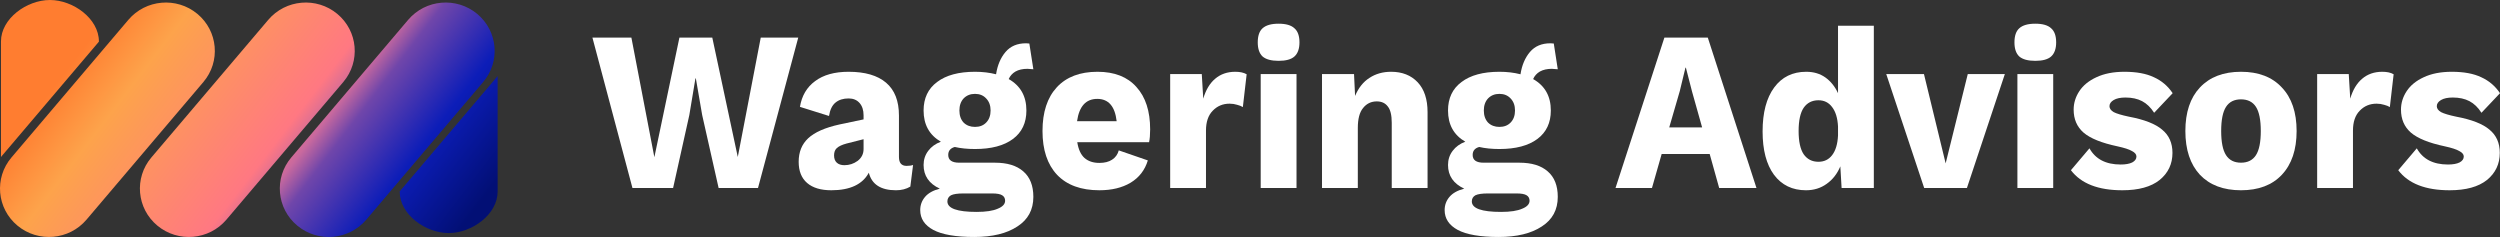
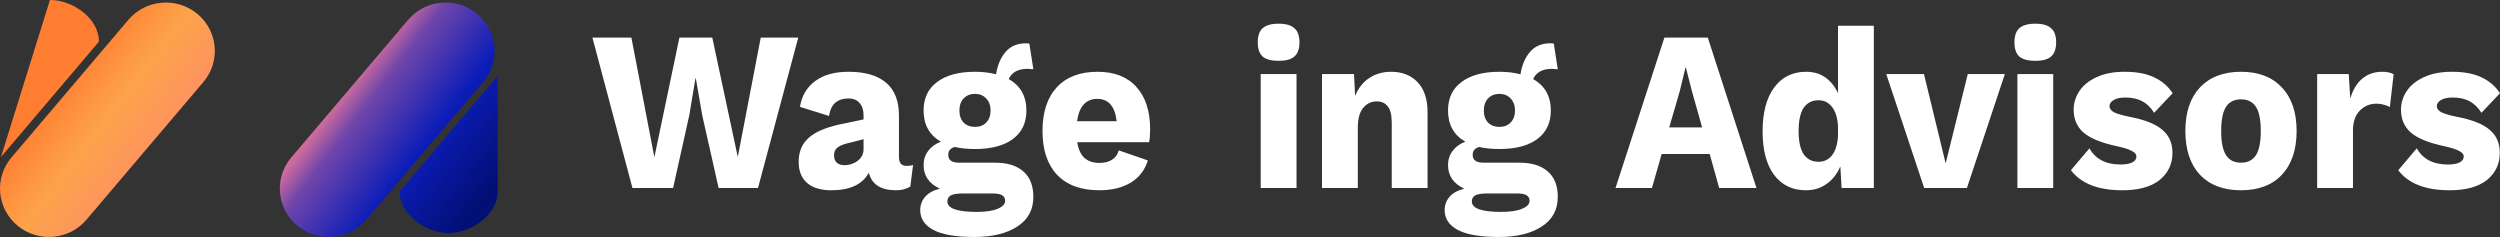
<svg xmlns="http://www.w3.org/2000/svg" width="211" height="20" viewBox="0 0 211 20" fill="none">
  <rect x="0" y="0" width="211" height="20" fill="#333333" stroke="none" />
-   <path d="M0.082 13.253C0.108 13.22 0.135 13.188 0.162 13.155L8.347 3.517V3.5C8.347 1.567 6.171 0 4.214 0C2.258 0 0.082 1.567 0.082 3.5L0.082 13.253Z" fill="url(#paint0_linear)" />
+   <path d="M0.082 13.253C0.108 13.22 0.135 13.188 0.162 13.155L8.347 3.517V3.5C8.347 1.567 6.171 0 4.214 0L0.082 13.253Z" fill="url(#paint0_linear)" />
  <path d="M42 6.417C41.974 6.45 41.947 6.483 41.919 6.515L33.734 16.154V16.17C33.734 18.103 35.911 19.67 37.867 19.67C39.824 19.67 42 18.103 42 16.17V6.417Z" fill="url(#paint1_linear)" />
  <path d="M1.476 19.044C-0.272 17.595 -0.5 15.019 0.967 13.291L10.834 1.673C12.301 -0.055 14.908 -0.28 16.656 1.169C18.405 2.619 18.633 5.195 17.166 6.922L7.299 18.541C5.832 20.269 3.225 20.494 1.476 19.044Z" fill="url(#paint2_linear)" />
-   <path d="M13.284 19.044C11.536 17.595 11.308 15.019 12.775 13.291L22.642 1.673C24.109 -0.055 26.716 -0.28 28.464 1.169C30.213 2.619 30.441 5.195 28.974 6.922L19.107 18.541C17.64 20.269 15.033 20.494 13.284 19.044Z" fill="url(#paint3_linear)" />
  <path d="M25.092 19.044C23.344 17.595 23.116 15.019 24.583 13.291L34.45 1.673C35.917 -0.055 38.524 -0.28 40.272 1.169C42.021 2.619 42.249 5.195 40.782 6.922L30.915 18.541C29.448 20.269 26.841 20.494 25.092 19.044Z" fill="url(#paint4_linear)" />
  <path d="M56.81 15.865H53.378L50 3.173H53.289L55.228 13.269L57.343 3.173H60.117L62.269 13.25L64.207 3.173H67.372L63.976 15.865H60.651L59.264 9.712L58.73 6.615H58.695L58.179 9.712L56.81 15.865Z" fill="#FFFFFF" />
  <path d="M76.512 14C76.737 14 76.921 13.974 77.063 13.923L76.832 15.75C76.488 15.955 76.085 16.058 75.623 16.058C74.343 16.058 73.578 15.564 73.329 14.577C72.796 15.564 71.741 16.058 70.164 16.058C69.275 16.058 68.594 15.853 68.119 15.442C67.645 15.032 67.408 14.436 67.408 13.654C67.408 12.833 67.675 12.173 68.208 11.673C68.754 11.16 69.643 10.769 70.875 10.5L72.885 10.077V9.731C72.885 9.295 72.772 8.949 72.547 8.692C72.322 8.436 72.013 8.308 71.622 8.308C71.172 8.308 70.804 8.423 70.52 8.654C70.235 8.885 70.052 9.263 69.969 9.788L67.515 9.019C67.669 8.083 68.096 7.359 68.795 6.846C69.494 6.321 70.437 6.058 71.622 6.058C73.009 6.058 74.064 6.365 74.787 6.981C75.51 7.596 75.872 8.519 75.872 9.75V13.25C75.872 13.75 76.085 14 76.512 14ZM71.267 13.942C71.681 13.942 72.055 13.82 72.387 13.577C72.719 13.32 72.885 12.987 72.885 12.577V11.75L71.444 12.115C71.065 12.218 70.793 12.346 70.626 12.5C70.472 12.641 70.395 12.846 70.395 13.115C70.395 13.385 70.472 13.59 70.626 13.731C70.781 13.872 70.994 13.942 71.267 13.942Z" fill="#FFFFFF" />
  <path d="M83.979 13.731C85.01 13.731 85.804 13.974 86.362 14.461C86.93 14.949 87.215 15.667 87.215 16.615C87.215 17.705 86.765 18.538 85.864 19.115C84.975 19.705 83.76 20 82.219 20C80.666 20 79.516 19.801 78.769 19.404C78.034 19.006 77.667 18.449 77.667 17.731C77.667 17.308 77.803 16.936 78.076 16.615C78.348 16.295 78.763 16.064 79.32 15.923C78.407 15.5 77.951 14.833 77.951 13.923C77.951 13.474 78.082 13.077 78.342 12.731C78.603 12.385 78.959 12.128 79.409 11.961C78.437 11.397 77.951 10.519 77.951 9.327C77.951 8.288 78.331 7.487 79.089 6.923C79.848 6.346 80.915 6.058 82.29 6.058C82.93 6.058 83.522 6.128 84.068 6.269C84.186 5.5 84.453 4.872 84.868 4.385C85.283 3.897 85.858 3.654 86.593 3.654L86.877 3.673L87.215 5.846C86.978 5.821 86.812 5.808 86.717 5.808C86.314 5.808 85.976 5.885 85.704 6.038C85.443 6.192 85.253 6.404 85.135 6.673C86.13 7.237 86.628 8.122 86.628 9.327C86.628 10.365 86.249 11.167 85.49 11.731C84.732 12.295 83.665 12.577 82.29 12.577C81.65 12.577 81.081 12.519 80.583 12.404C80.215 12.506 80.031 12.731 80.031 13.077C80.031 13.513 80.34 13.731 80.956 13.731H83.979ZM82.29 7.923C81.898 7.923 81.579 8.051 81.329 8.308C81.093 8.564 80.974 8.904 80.974 9.327C80.974 9.75 81.093 10.09 81.329 10.346C81.579 10.59 81.898 10.711 82.29 10.711C82.681 10.711 82.995 10.59 83.232 10.346C83.481 10.09 83.606 9.75 83.606 9.327C83.606 8.904 83.481 8.564 83.232 8.308C82.995 8.051 82.681 7.923 82.29 7.923ZM82.432 17.885C83.214 17.885 83.807 17.795 84.21 17.615C84.625 17.449 84.832 17.224 84.832 16.942C84.832 16.737 84.749 16.583 84.584 16.481C84.418 16.378 84.139 16.327 83.748 16.327H81.312C80.826 16.327 80.476 16.378 80.263 16.481C80.061 16.596 79.96 16.769 79.96 17C79.96 17.59 80.784 17.885 82.432 17.885Z" fill="#FFFFFF" />
  <path d="M97.073 10.923C97.073 11.359 97.043 11.718 96.984 12H90.921C91.016 12.603 91.217 13.045 91.525 13.327C91.845 13.609 92.266 13.75 92.788 13.75C93.226 13.75 93.582 13.66 93.855 13.481C94.139 13.301 94.329 13.039 94.424 12.692L96.877 13.539C96.628 14.359 96.142 14.987 95.419 15.423C94.708 15.846 93.831 16.058 92.788 16.058C91.235 16.058 90.043 15.622 89.214 14.75C88.396 13.878 87.987 12.647 87.987 11.058C87.987 9.468 88.39 8.237 89.196 7.365C90.002 6.494 91.146 6.058 92.628 6.058C94.062 6.058 95.159 6.487 95.917 7.346C96.688 8.192 97.073 9.385 97.073 10.923ZM92.61 8.346C91.65 8.346 91.081 8.974 90.903 10.231H94.246C94.103 8.974 93.558 8.346 92.61 8.346Z" fill="#FFFFFF" />
-   <path d="M104.257 6.058C104.66 6.058 104.98 6.128 105.217 6.269L104.897 9.038C104.779 8.962 104.619 8.897 104.417 8.846C104.216 8.782 104.002 8.75 103.777 8.75C103.208 8.75 102.734 8.949 102.354 9.346C101.975 9.731 101.785 10.289 101.785 11.019V15.865H98.763V6.25H101.43L101.554 8.327C101.768 7.596 102.1 7.038 102.55 6.654C103.012 6.256 103.581 6.058 104.257 6.058Z" fill="#FFFFFF" />
  <path d="M107.914 5.135C107.298 5.135 106.847 5.013 106.563 4.769C106.29 4.513 106.154 4.115 106.154 3.577C106.154 3.026 106.29 2.628 106.563 2.385C106.847 2.128 107.298 2 107.914 2C108.531 2 108.975 2.128 109.248 2.385C109.532 2.628 109.675 3.026 109.675 3.577C109.675 4.115 109.532 4.513 109.248 4.769C108.975 5.013 108.531 5.135 107.914 5.135ZM109.426 15.865H106.403V6.25H109.426V15.865Z" fill="#FFFFFF" />
  <path d="M117.41 6.058C118.346 6.058 119.093 6.353 119.65 6.942C120.207 7.532 120.486 8.372 120.486 9.462V15.865H117.463V10.365C117.463 9.712 117.35 9.25 117.125 8.981C116.912 8.699 116.604 8.558 116.201 8.558C115.726 8.558 115.341 8.744 115.045 9.115C114.748 9.474 114.6 10.032 114.6 10.789V15.865H111.577V6.25H114.28L114.369 8.096C114.654 7.417 115.057 6.91 115.578 6.577C116.1 6.231 116.71 6.058 117.41 6.058Z" fill="#FFFFFF" />
  <path d="M128.24 13.731C129.272 13.731 130.066 13.974 130.623 14.461C131.192 14.949 131.476 15.667 131.476 16.615C131.476 17.705 131.026 18.538 130.125 19.115C129.236 19.705 128.021 20 126.48 20C124.927 20 123.777 19.801 123.031 19.404C122.296 19.006 121.928 18.449 121.928 17.731C121.928 17.308 122.064 16.936 122.337 16.615C122.61 16.295 123.025 16.064 123.582 15.923C122.669 15.5 122.213 14.833 122.213 13.923C122.213 13.474 122.343 13.077 122.604 12.731C122.865 12.385 123.22 12.128 123.671 11.961C122.699 11.397 122.213 10.519 122.213 9.327C122.213 8.288 122.592 7.487 123.351 6.923C124.109 6.346 125.176 6.058 126.551 6.058C127.191 6.058 127.784 6.128 128.329 6.269C128.448 5.5 128.715 4.872 129.129 4.385C129.544 3.897 130.119 3.654 130.854 3.654L131.139 3.673L131.476 5.846C131.239 5.821 131.073 5.808 130.979 5.808C130.576 5.808 130.238 5.885 129.965 6.038C129.704 6.192 129.515 6.404 129.396 6.673C130.392 7.237 130.89 8.122 130.89 9.327C130.89 10.365 130.51 11.167 129.752 11.731C128.993 12.295 127.926 12.577 126.551 12.577C125.911 12.577 125.342 12.519 124.844 12.404C124.477 12.506 124.293 12.731 124.293 13.077C124.293 13.513 124.601 13.731 125.218 13.731H128.24ZM126.551 7.923C126.16 7.923 125.84 8.051 125.591 8.308C125.354 8.564 125.235 8.904 125.235 9.327C125.235 9.75 125.354 10.09 125.591 10.346C125.84 10.59 126.16 10.711 126.551 10.711C126.942 10.711 127.256 10.59 127.494 10.346C127.742 10.09 127.867 9.75 127.867 9.327C127.867 8.904 127.742 8.564 127.494 8.308C127.256 8.051 126.942 7.923 126.551 7.923ZM126.693 17.885C127.476 17.885 128.068 17.795 128.472 17.615C128.886 17.449 129.094 17.224 129.094 16.942C129.094 16.737 129.011 16.583 128.845 16.481C128.679 16.378 128.4 16.327 128.009 16.327H125.573C125.087 16.327 124.738 16.378 124.524 16.481C124.323 16.596 124.222 16.769 124.222 17C124.222 17.59 125.046 17.885 126.693 17.885Z" fill="#FFFFFF" />
  <path d="M144.298 13H140.244L139.426 15.865H136.35L140.475 3.173H144.138L148.245 15.865H145.098L144.298 13ZM143.658 10.75L142.804 7.712L142.289 5.712H142.253L141.773 7.692L140.884 10.75H143.658Z" fill="#FFFFFF" />
  <path d="M158.151 2.173V15.865H155.431L155.324 14.039C155.063 14.667 154.678 15.16 154.168 15.519C153.671 15.878 153.09 16.058 152.426 16.058C151.276 16.058 150.375 15.622 149.723 14.75C149.083 13.878 148.763 12.66 148.763 11.096C148.763 9.506 149.089 8.269 149.741 7.385C150.393 6.5 151.294 6.058 152.444 6.058C153.072 6.058 153.611 6.218 154.062 6.538C154.512 6.859 154.868 7.301 155.129 7.865V2.173H158.151ZM153.475 13.654C153.961 13.654 154.346 13.468 154.631 13.096C154.927 12.711 155.093 12.16 155.129 11.442V10.673C155.093 9.968 154.927 9.423 154.631 9.038C154.346 8.654 153.961 8.462 153.475 8.462C152.941 8.462 152.527 8.673 152.23 9.096C151.946 9.519 151.803 10.173 151.803 11.058C151.803 11.942 151.946 12.596 152.23 13.019C152.527 13.442 152.941 13.654 153.475 13.654Z" fill="#FFFFFF" />
  <path d="M169.21 6.25L166.009 15.865H162.4L159.199 6.25H162.382L164.213 13.789L166.08 6.25H169.21Z" fill="#FFFFFF" />
  <path d="M171.78 5.135C171.164 5.135 170.713 5.013 170.429 4.769C170.156 4.513 170.02 4.115 170.02 3.577C170.02 3.026 170.156 2.628 170.429 2.385C170.713 2.128 171.164 2 171.78 2C172.396 2 172.841 2.128 173.114 2.385C173.398 2.628 173.54 3.026 173.54 3.577C173.54 4.115 173.398 4.513 173.114 4.769C172.841 5.013 172.396 5.135 171.78 5.135ZM173.291 15.865H170.269V6.25H173.291V15.865Z" fill="#FFFFFF" />
  <path d="M179.124 16.058C177.085 16.058 175.639 15.494 174.785 14.365L176.35 12.519C176.86 13.43 177.737 13.885 178.982 13.885C179.396 13.885 179.722 13.827 179.96 13.711C180.197 13.583 180.315 13.417 180.315 13.211C180.315 13.032 180.191 12.878 179.942 12.75C179.705 12.609 179.29 12.474 178.697 12.346C177.369 12.064 176.421 11.68 175.852 11.192C175.295 10.705 175.016 10.058 175.016 9.25C175.016 8.699 175.176 8.179 175.497 7.692C175.817 7.205 176.297 6.814 176.937 6.519C177.589 6.212 178.377 6.058 179.302 6.058C180.321 6.058 181.151 6.212 181.791 6.519C182.443 6.814 182.97 7.263 183.373 7.865L181.809 9.519C181.524 9.071 181.186 8.744 180.795 8.538C180.404 8.333 179.936 8.231 179.391 8.231C178.964 8.231 178.632 8.301 178.395 8.442C178.158 8.583 178.039 8.756 178.039 8.962C178.039 9.154 178.158 9.321 178.395 9.462C178.644 9.59 179.07 9.718 179.675 9.846C180.979 10.09 181.915 10.455 182.484 10.942C183.065 11.417 183.356 12.07 183.356 12.904C183.356 13.84 182.994 14.603 182.271 15.192C181.548 15.769 180.499 16.058 179.124 16.058Z" fill="#FFFFFF" />
  <path d="M189.139 6.058C190.621 6.058 191.771 6.5 192.589 7.385C193.419 8.256 193.834 9.481 193.834 11.058C193.834 12.635 193.419 13.865 192.589 14.75C191.771 15.622 190.621 16.058 189.139 16.058C187.658 16.058 186.502 15.622 185.672 14.75C184.854 13.865 184.445 12.635 184.445 11.058C184.445 9.481 184.854 8.256 185.672 7.385C186.502 6.5 187.658 6.058 189.139 6.058ZM189.139 8.385C188.57 8.385 188.15 8.596 187.877 9.019C187.604 9.442 187.468 10.122 187.468 11.058C187.468 11.994 187.604 12.673 187.877 13.096C188.15 13.519 188.57 13.731 189.139 13.731C189.708 13.731 190.129 13.519 190.402 13.096C190.674 12.673 190.811 11.994 190.811 11.058C190.811 10.122 190.674 9.442 190.402 9.019C190.129 8.596 189.708 8.385 189.139 8.385Z" fill="#FFFFFF" />
  <path d="M201.063 6.058C201.466 6.058 201.786 6.128 202.023 6.269L201.703 9.038C201.584 8.962 201.424 8.897 201.223 8.846C201.021 8.782 200.808 8.75 200.583 8.75C200.014 8.75 199.539 8.949 199.16 9.346C198.781 9.731 198.591 10.289 198.591 11.019V15.865H195.568V6.25H198.235L198.36 8.327C198.573 7.596 198.905 7.038 199.356 6.654C199.818 6.256 200.387 6.058 201.063 6.058Z" fill="#FFFFFF" />
  <path d="M206.75 16.058C204.711 16.058 203.265 15.494 202.412 14.365L203.977 12.519C204.486 13.43 205.363 13.885 206.608 13.885C207.023 13.885 207.349 13.827 207.586 13.711C207.823 13.583 207.942 13.417 207.942 13.211C207.942 13.032 207.817 12.878 207.568 12.75C207.331 12.609 206.916 12.474 206.324 12.346C204.996 12.064 204.048 11.68 203.479 11.192C202.922 10.705 202.643 10.058 202.643 9.25C202.643 8.699 202.803 8.179 203.123 7.692C203.443 7.205 203.923 6.814 204.563 6.519C205.215 6.212 206.004 6.058 206.928 6.058C207.948 6.058 208.777 6.212 209.417 6.519C210.069 6.814 210.597 7.263 211 7.865L209.435 9.519C209.151 9.071 208.813 8.744 208.422 8.538C208.031 8.333 207.562 8.231 207.017 8.231C206.59 8.231 206.258 8.301 206.021 8.442C205.784 8.583 205.666 8.756 205.666 8.962C205.666 9.154 205.784 9.321 206.021 9.462C206.27 9.59 206.697 9.718 207.302 9.846C208.605 10.09 209.542 10.455 210.111 10.942C210.692 11.417 210.982 12.07 210.982 12.904C210.982 13.84 210.621 14.603 209.898 15.192C209.174 15.769 208.125 16.058 206.75 16.058Z" fill="#FFFFFF" />
  <defs>
    <linearGradient id="paint0_linear" x1="10.5" y1="-0.5" x2="38" y2="20.5" gradientUnits="userSpaceOnUse">
      <stop stop-color="#FF7D30" />
      <stop offset="0.15" stop-color="#FDA34B" />
      <stop offset="0.513" stop-color="#FF7882" />
      <stop offset="0.577" stop-color="#C8699E" />
      <stop offset="0.634" stop-color="#7046AA" />
      <stop offset="0.804" stop-color="#0C1DB8" />
      <stop offset="1" stop-color="#020F75" />
    </linearGradient>
    <linearGradient id="paint1_linear" x1="10.5" y1="-0.5" x2="38" y2="20.5" gradientUnits="userSpaceOnUse">
      <stop stop-color="#FF7D30" />
      <stop offset="0.15" stop-color="#FDA34B" />
      <stop offset="0.513" stop-color="#FF7882" />
      <stop offset="0.577" stop-color="#C8699E" />
      <stop offset="0.634" stop-color="#7046AA" />
      <stop offset="0.804" stop-color="#0C1DB8" />
      <stop offset="1" stop-color="#020F75" />
    </linearGradient>
    <linearGradient id="paint2_linear" x1="10.5" y1="-0.5" x2="38" y2="20.5" gradientUnits="userSpaceOnUse">
      <stop stop-color="#FF7D30" />
      <stop offset="0.15" stop-color="#FDA34B" />
      <stop offset="0.513" stop-color="#FF7882" />
      <stop offset="0.577" stop-color="#C8699E" />
      <stop offset="0.634" stop-color="#7046AA" />
      <stop offset="0.804" stop-color="#0C1DB8" />
      <stop offset="1" stop-color="#020F75" />
    </linearGradient>
    <linearGradient id="paint3_linear" x1="10.5" y1="-0.5" x2="38" y2="20.5" gradientUnits="userSpaceOnUse">
      <stop stop-color="#FF7D30" />
      <stop offset="0.15" stop-color="#FDA34B" />
      <stop offset="0.513" stop-color="#FF7882" />
      <stop offset="0.577" stop-color="#C8699E" />
      <stop offset="0.634" stop-color="#7046AA" />
      <stop offset="0.804" stop-color="#0C1DB8" />
      <stop offset="1" stop-color="#020F75" />
    </linearGradient>
    <linearGradient id="paint4_linear" x1="10.5" y1="-0.5" x2="38" y2="20.5" gradientUnits="userSpaceOnUse">
      <stop stop-color="#FF7D30" />
      <stop offset="0.15" stop-color="#FDA34B" />
      <stop offset="0.513" stop-color="#FF7882" />
      <stop offset="0.577" stop-color="#C8699E" />
      <stop offset="0.634" stop-color="#7046AA" />
      <stop offset="0.804" stop-color="#0C1DB8" />
      <stop offset="1" stop-color="#020F75" />
    </linearGradient>
  </defs>
</svg>